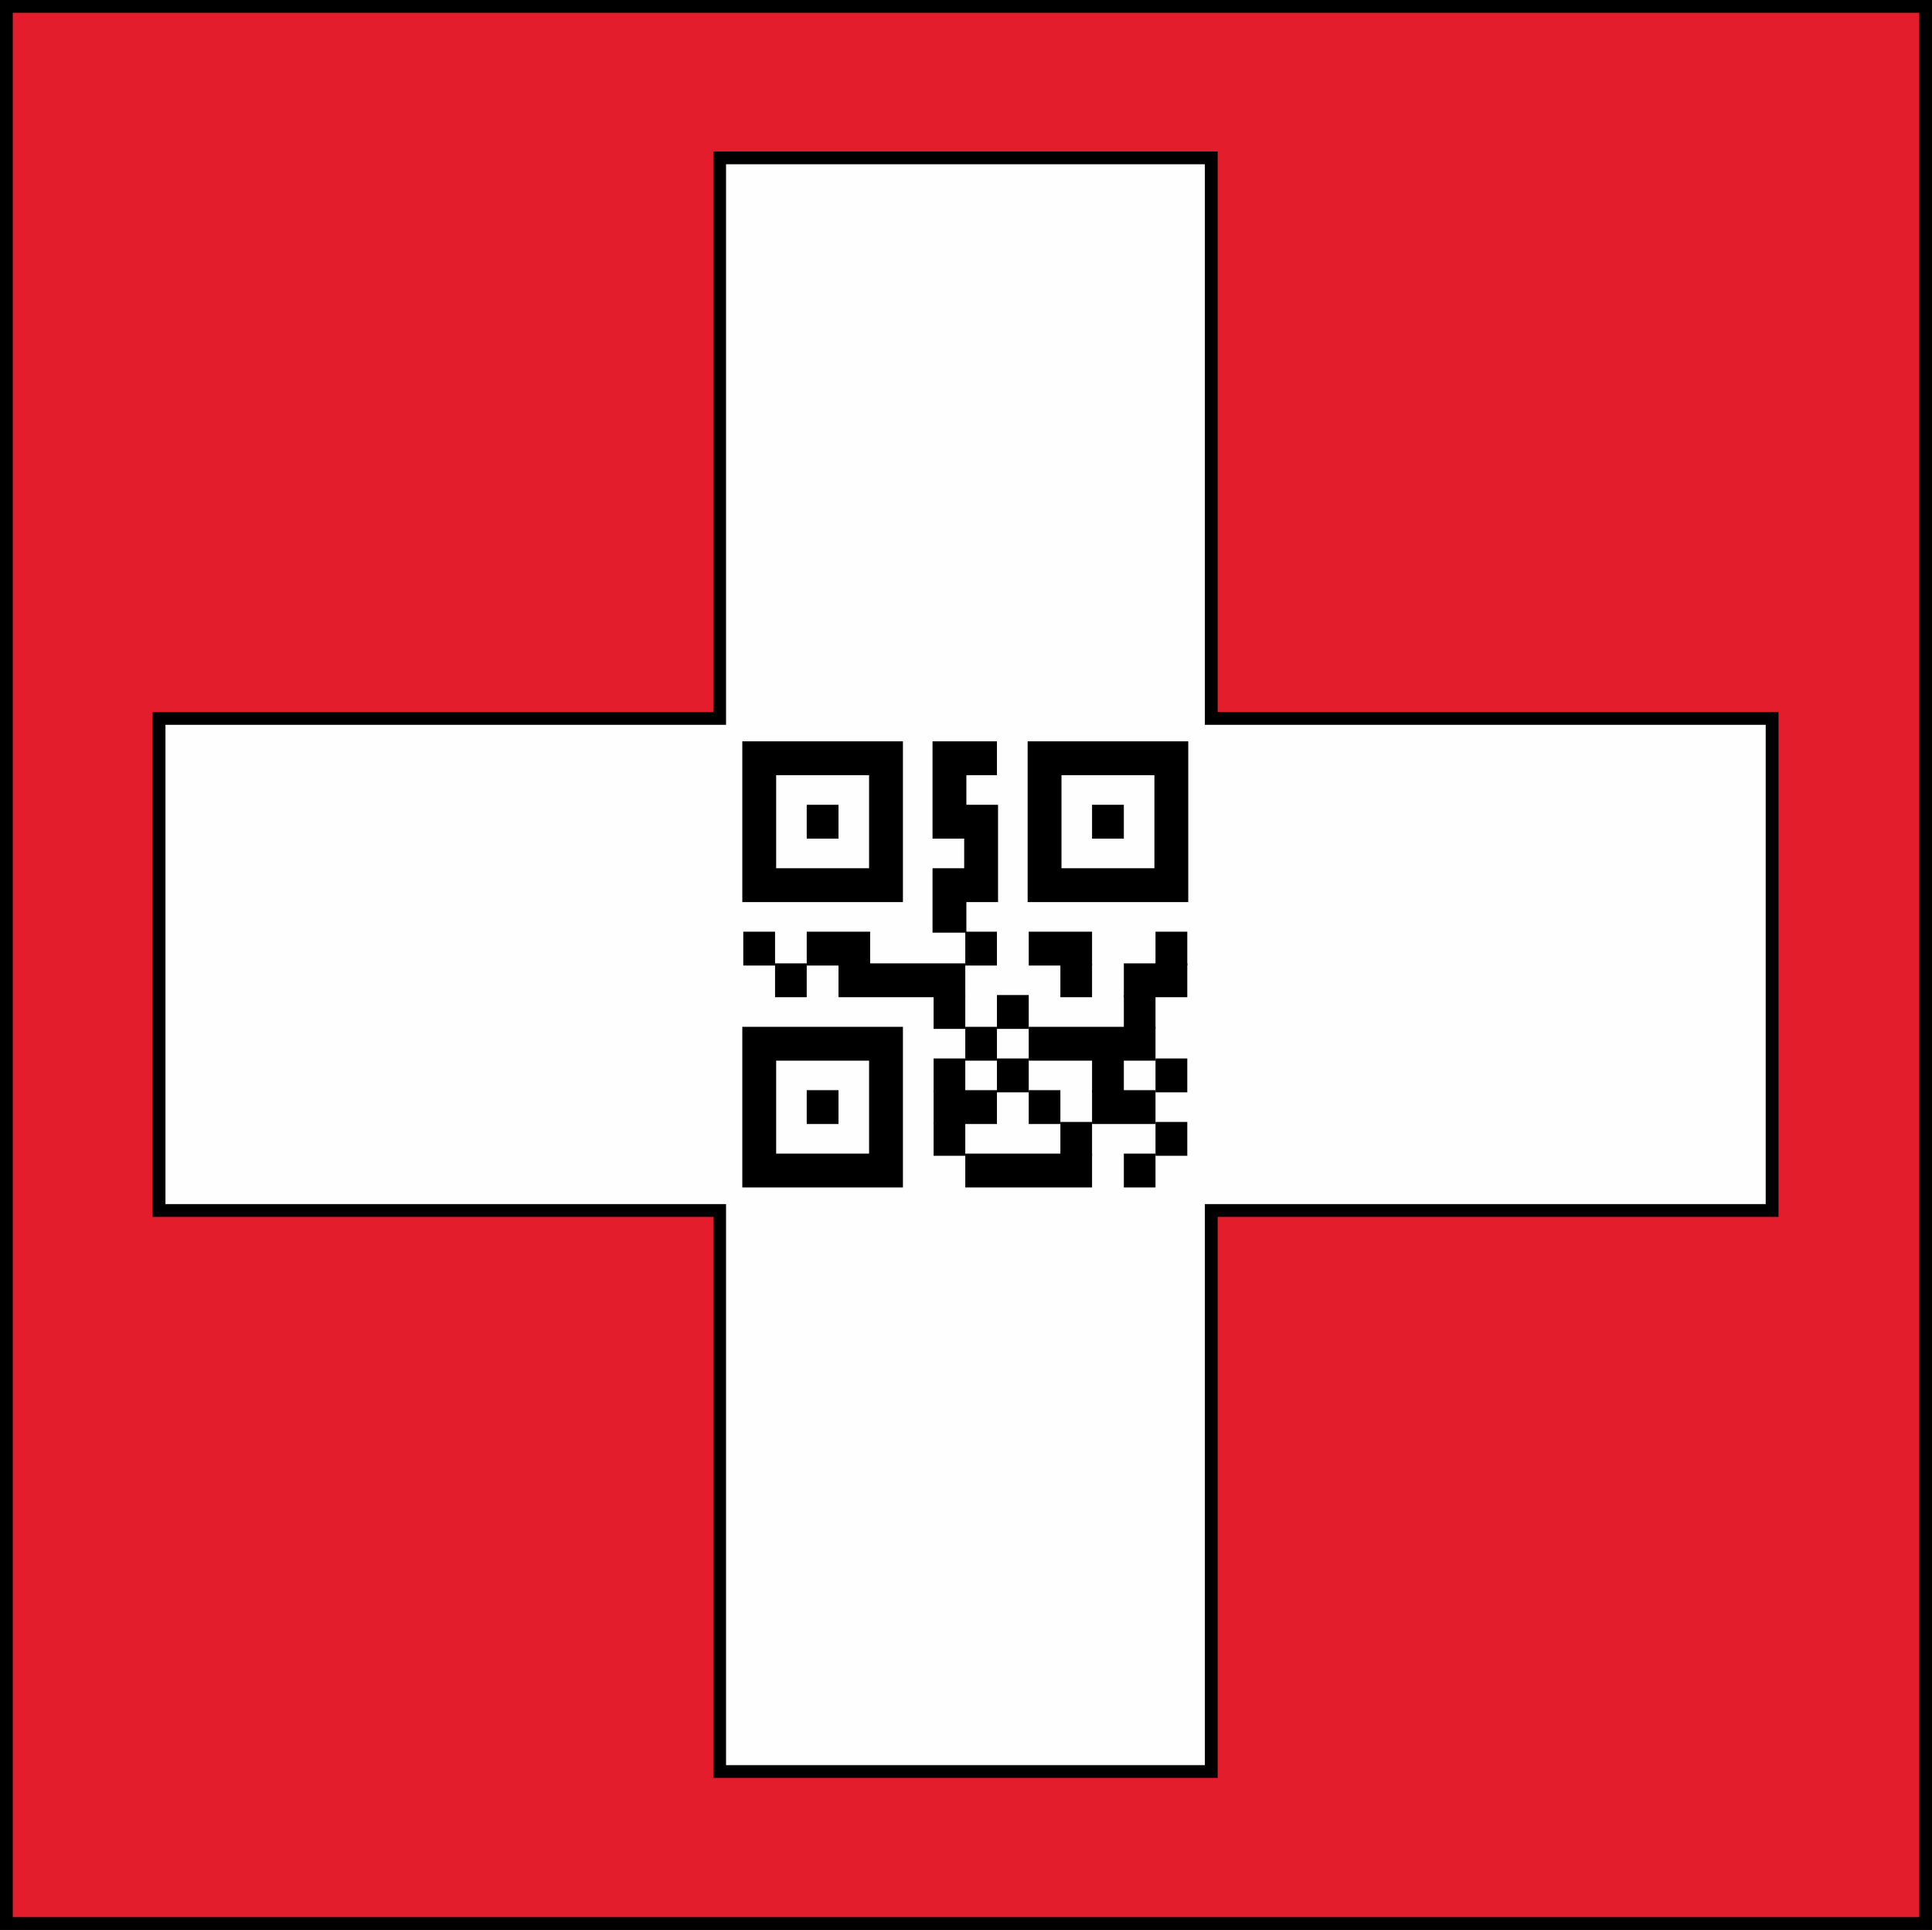
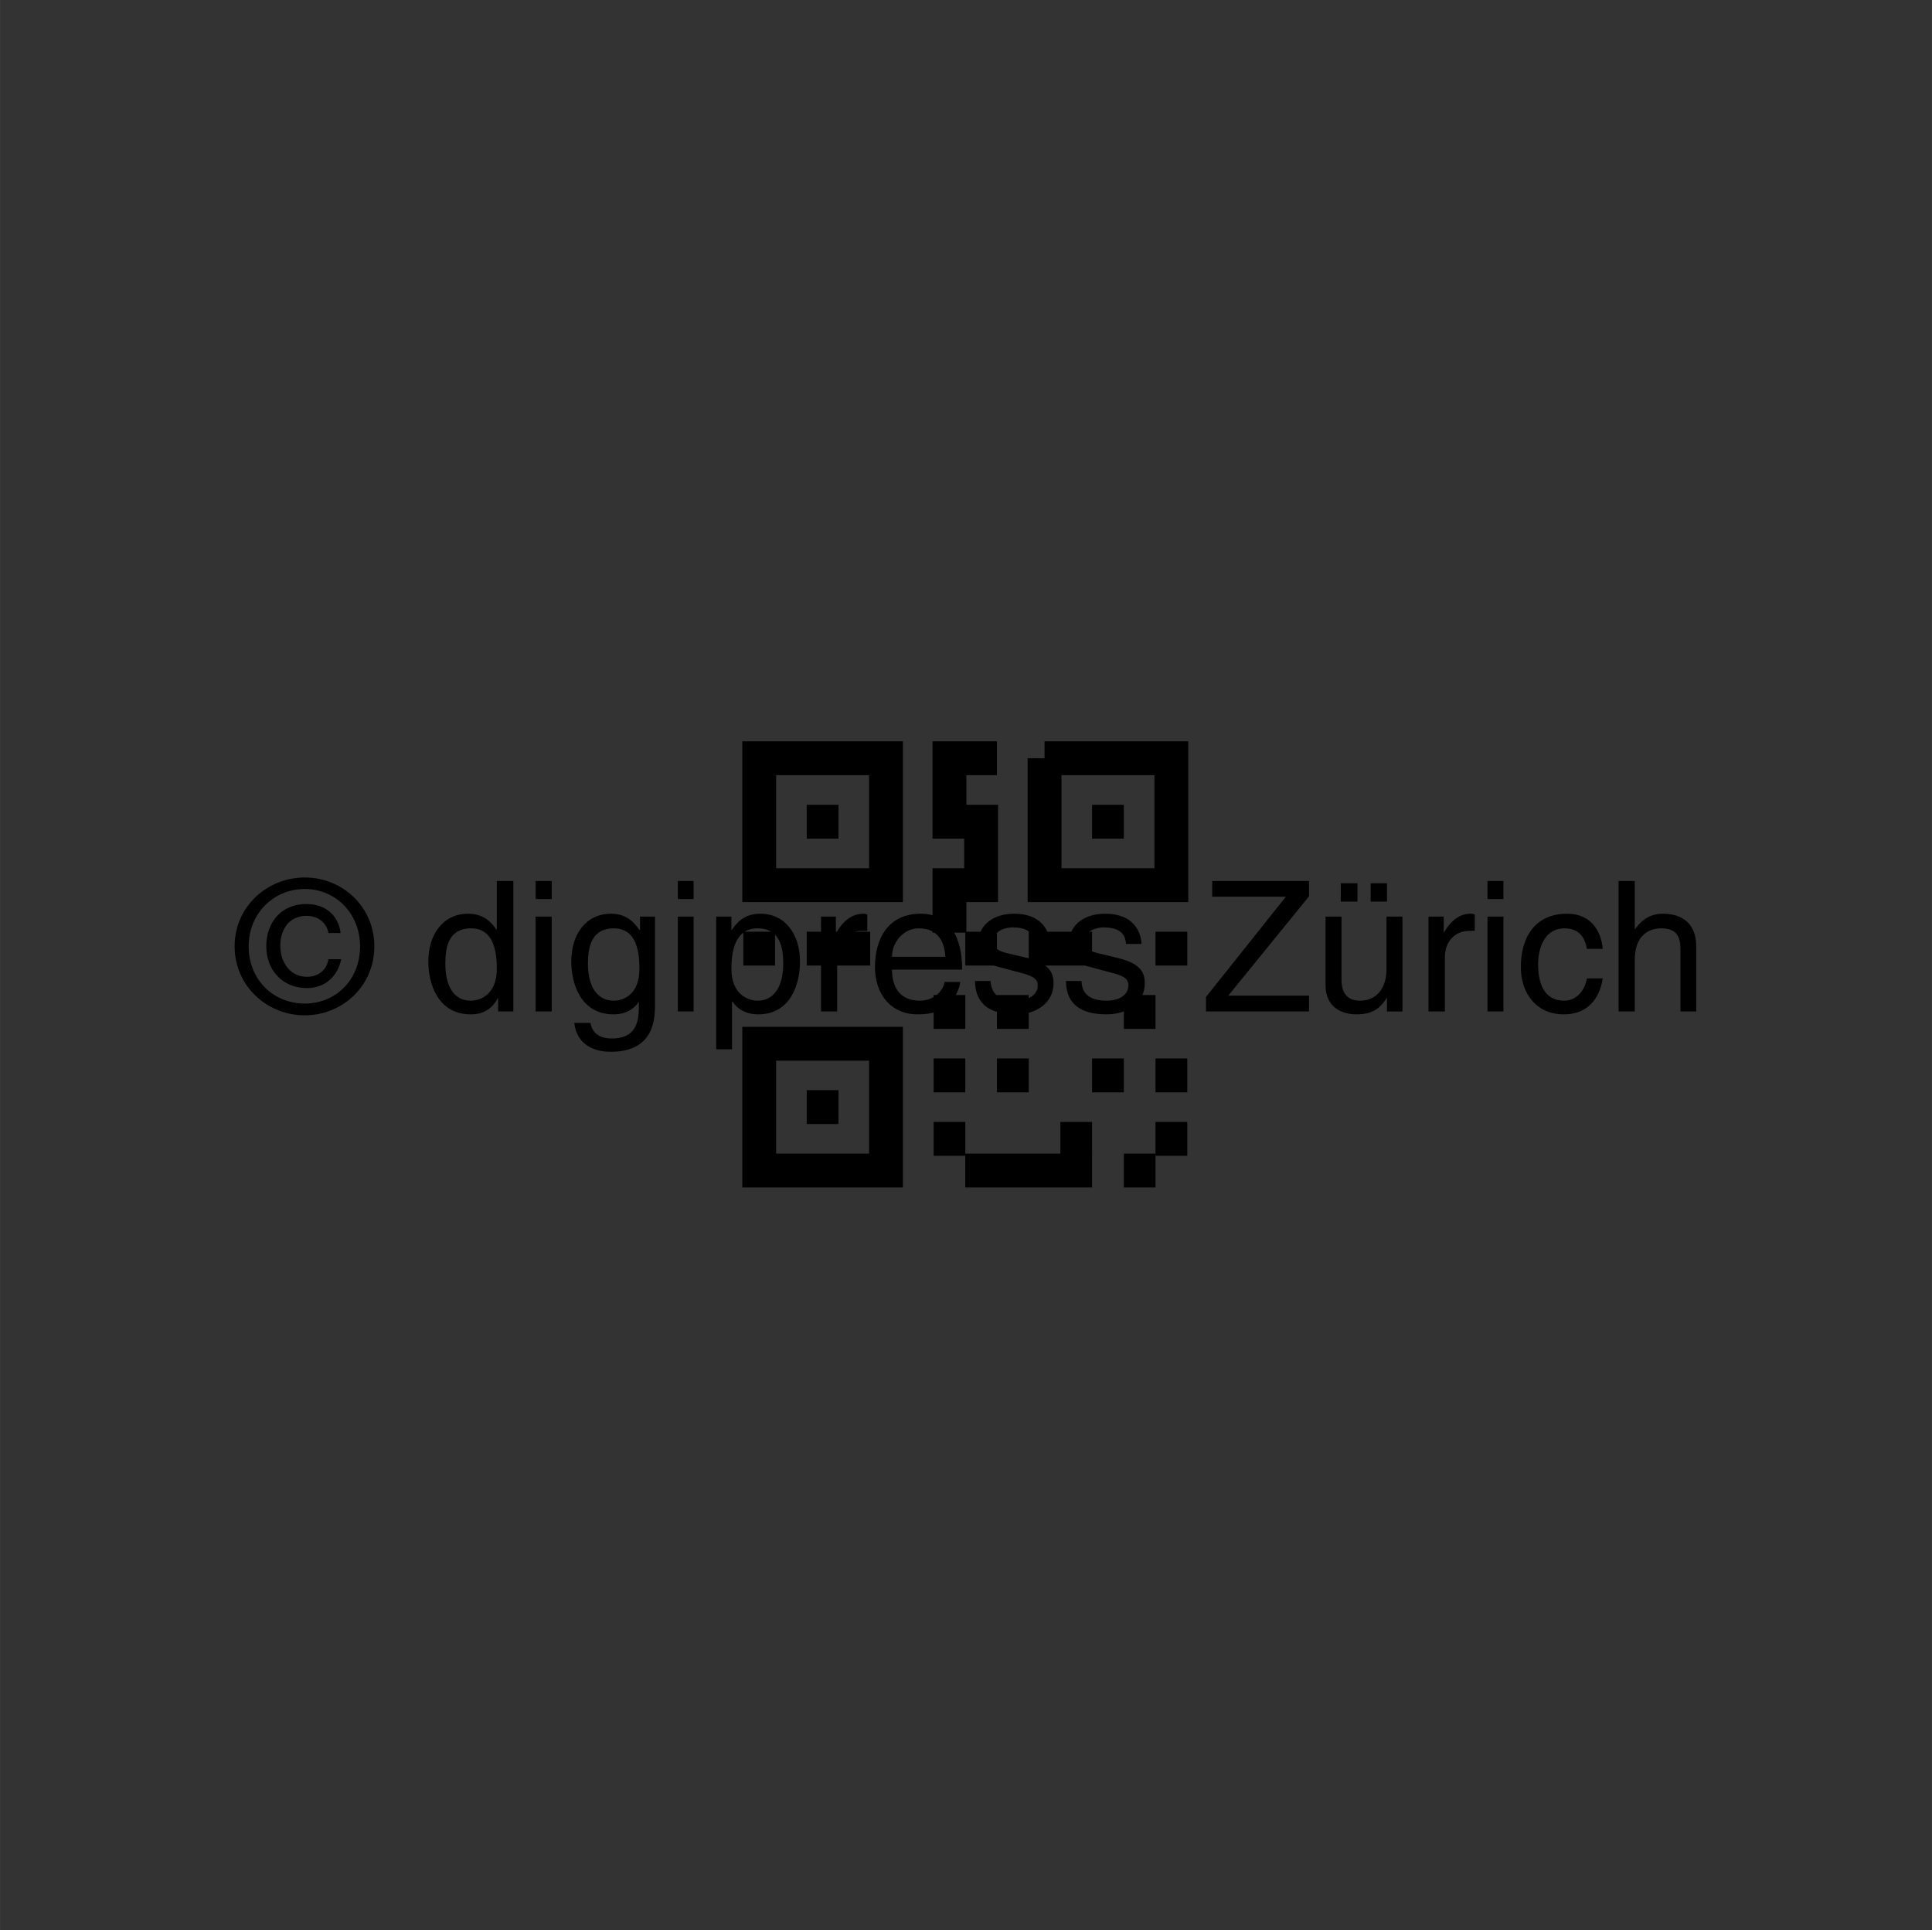
<svg xmlns="http://www.w3.org/2000/svg" xml:space="preserve" width="161.08mm" height="160.886mm" version="1.1" style="shape-rendering:geometricPrecision; text-rendering:geometricPrecision; image-rendering:optimizeQuality; fill-rule:evenodd; clip-rule:evenodd" viewBox="0 0 16108 16089">
  <rect x="0" y="0" width="16108" height="16089" fill="#333333" stroke="none" />
  <defs>
    <style type="text/css">
   
    .str1 {stroke:black;stroke-width:282.22}
    .str0 {stroke:black;stroke-width:106.68}
    .fil3 {fill:none}
    .fil0 {fill:black}
    .fil1 {fill:#E41D2C}
    .fil2 {fill:#FEFEFE}
   
  </style>
  </defs>
  <g id="Ebene_x0020_1">
    <path class="fil0" d="M2845 7996c-31,150 -142,241 -285,241 -207,0 -340,-152 -340,-348 0,-203 127,-353 335,-353 148,0 264,84 285,242l-102 0c-15,-87 -86,-143 -183,-143 -144,0 -218,112 -218,249 0,140 83,259 223,259 95,0 166,-60 178,-147l107 0 0 0zm-304 370c259,0 461,-199 461,-477 0,-272 -202,-478 -461,-478 -262,0 -468,206 -468,478 0,278 206,477 468,477zm-585 -477c0,-330 270,-574 585,-574 314,0 580,244 580,574 0,331 -266,575 -580,575 -315,0 -585,-244 -585,-575zm2324 543l-127 0 0 -111 -3 0c-58,111 -149,135 -225,135 -272,0 -354,-252 -354,-440 0,-226 122,-399 333,-399 145,0 206,92 236,135l2 -10 0 -398 138 0 0 1088 0 0zm-355 -90c85,0 217,-56 217,-265 0,-132 -20,-338 -215,-338 -206,0 -214,193 -214,298 0,173 64,305 212,305zm675 90l-135 0 0 -791 135 0 0 791zm-135 -937l0 -151 135 0 0 151 -135 0zm996 874c0,113 0,399 -369,399 -95,0 -278,-28 -304,-241l135 0c22,130 145,130 180,130 228,0 223,-186 223,-278l0 -32 0 4c-35,57 -107,105 -210,105 -272,0 -353,-252 -353,-440 0,-226 120,-399 332,-399 143,0 204,92 236,135l5 0 0 -111 125 0 0 728 0 0zm-345 -27c88,0 215,-56 215,-265 0,-132 -19,-338 -213,-338 -206,0 -216,193 -216,298 0,173 69,305 214,305zm667 90l-132 0 0 -791 132 0 0 791zm-132 -937l0 -151 132 0 0 151 -132 0zm320 146l127 0 0 111 3 0c31,-43 92,-135 237,-135 210,0 332,173 332,399 0,188 -79,440 -348,440 -107,0 -178,-48 -213,-105l-6 0 0 396 -132 0 0 -1106 0 0zm346 701c144,0 213,-132 213,-305 0,-105 -9,-298 -215,-298 -193,0 -217,206 -217,338 0,209 135,265 219,265l0 0zm663 90l-135 0 0 -791 124 0 0 132 5 0c54,-92 125,-156 227,-156 13,0 22,3 30,8l0 135 -48 0c-124,0 -203,98 -203,214l0 458zm1026 -246c-3,38 -36,151 -137,217 -38,22 -90,53 -218,53 -224,0 -356,-169 -356,-394 0,-249 119,-445 381,-445 233,0 346,183 346,466l-585 0c0,162 79,259 233,259 127,0 201,-97 204,-156l132 0zm-124 -210c-8,-125 -59,-237 -223,-237 -123,0 -222,112 -222,237l445 0 0 0zm749 -107c-5,-51 -26,-138 -188,-138 -43,0 -157,18 -157,112 0,70 40,87 141,110l135 32c163,42 222,103 222,212 0,159 -138,259 -313,259 -315,0 -338,-180 -343,-278l130 0c7,61 23,164 213,164 94,0 181,-42 181,-127 0,-61 -50,-82 -159,-110l-154 -41c-113,-27 -185,-81 -185,-190 0,-178 146,-257 299,-257 284,0 302,212 302,252l-124 0 0 0zm757 0c-3,-51 -21,-138 -188,-138 -40,0 -157,18 -157,112 0,70 38,87 141,110l132 32c171,42 229,103 229,212 0,159 -139,259 -319,259 -310,0 -336,-180 -339,-278l130 0c3,61 22,164 209,164 96,0 182,-42 182,-127 0,-61 -44,-82 -155,-110l-154 -41c-113,-27 -188,-81 -188,-190 0,-178 146,-257 302,-257 284,0 304,212 304,252l-129 0 0 0zm1526 563l-859 0 0 -121 666 -836 -614 0 0 -131 807 0 0 128 -673 828 673 0 0 132zm650 0l0 -114 -1 -2c-55,94 -126,140 -255,140 -115,0 -256,-56 -256,-241l0 -574 133 0 0 527c0,127 64,174 153,174 170,0 222,-145 222,-259l0 -442 133 0 0 791 -129 0 0 0zm-246 -916l-139 0 0 -153 139 0 0 153zm246 0l-136 0 0 -153 136 0 0 153zm483 916l-137 0 0 -791 127 0 0 132 2 0c54,-92 125,-156 223,-156 19,0 29,3 34,8l0 135 -45 0c-127,0 -204,98 -204,214l0 458 0 0zm488 0l-133 0 0 -791 133 0 0 791zm-133 -937l0 -151 133 0 0 151 -133 0zm829 415c-19,-107 -74,-171 -188,-171 -162,0 -219,161 -219,298 0,136 36,305 219,305 86,0 167,-66 188,-186l132 0c-18,122 -91,300 -326,300 -222,0 -357,-169 -357,-394 0,-249 119,-445 386,-445 206,0 284,153 297,293l-132 0 0 0zm912 522l-132 0 0 -518c0,-104 -31,-175 -161,-175 -109,0 -220,64 -220,264l0 429 -135 0 0 -1088 135 0 0 405c37,-53 106,-132 233,-132 127,0 280,51 280,278l0 537z" />
-     <polygon class="fil1 str0" points="53,16035 16055,16035 16055,53 53,53 " />
-     <polygon class="fil2 str0" points="10099,1316 6000,1316 6000,5989 1326,5989 1326,10091 6000,10091 6000,14768 10099,14768 10099,10091 14775,10091 14775,5989 10099,5989 " />
    <g id="QR_icon.svg">
      <g>
        <path id="A" class="fil3 str1" d="M6330 6321l1057 0 0 1058 -1057 0 0 -1058zm396 529l265 0" />
        <g>
-           <path class="fil3 str1" d="M8709 6321l1057 0 0 1058 -1057 0 0 -1058zm396 529l265 0" />
+           <path class="fil3 str1" d="M8709 6321l1057 0 0 1058 -1057 0 0 -1058m396 529l265 0" />
        </g>
        <g>
          <path class="fil3 str1" d="M6330 8701l1057 0 0 1057 -1057 0 0 -1057zm396 528l265 0" />
        </g>
        <polyline class="fil3 str1" points="8312,6321 7916,6321 7916,6850 8180,6850 8180,7379 7916,7379 7916,7775 " />
        <path class="fil3 str1" d="M6197 7908l265 0m264 0l529 0m793 0l264 0m265 0l528 0m529 0l265 0" />
-         <path class="fil3 str1" d="M6462 8172l264 0m265 0l1057 0m793 0l264 0m265 0l529 0" />
        <path class="fil3 str1" d="M7784 8436l264 0m264 0l265 0m793 0l264 0" />
-         <path class="fil3 str1" d="M8048 8701l264 0m265 0l1057 0" />
        <path class="fil3 str1" d="M7784 8965l264 0m264 0l265 0m528 0l265 0m264 0l265 0" />
-         <path class="fil3 str1" d="M7784 9229l528 0m265 0l264 0m264 0l529 0" />
        <path class="fil3 str1" d="M7784 9494l264 0m793 0l264 0m529 0l265 0" />
        <path class="fil3 str1" d="M8048 9758l1057 0m265 0l264 0" />
      </g>
    </g>
  </g>
</svg>